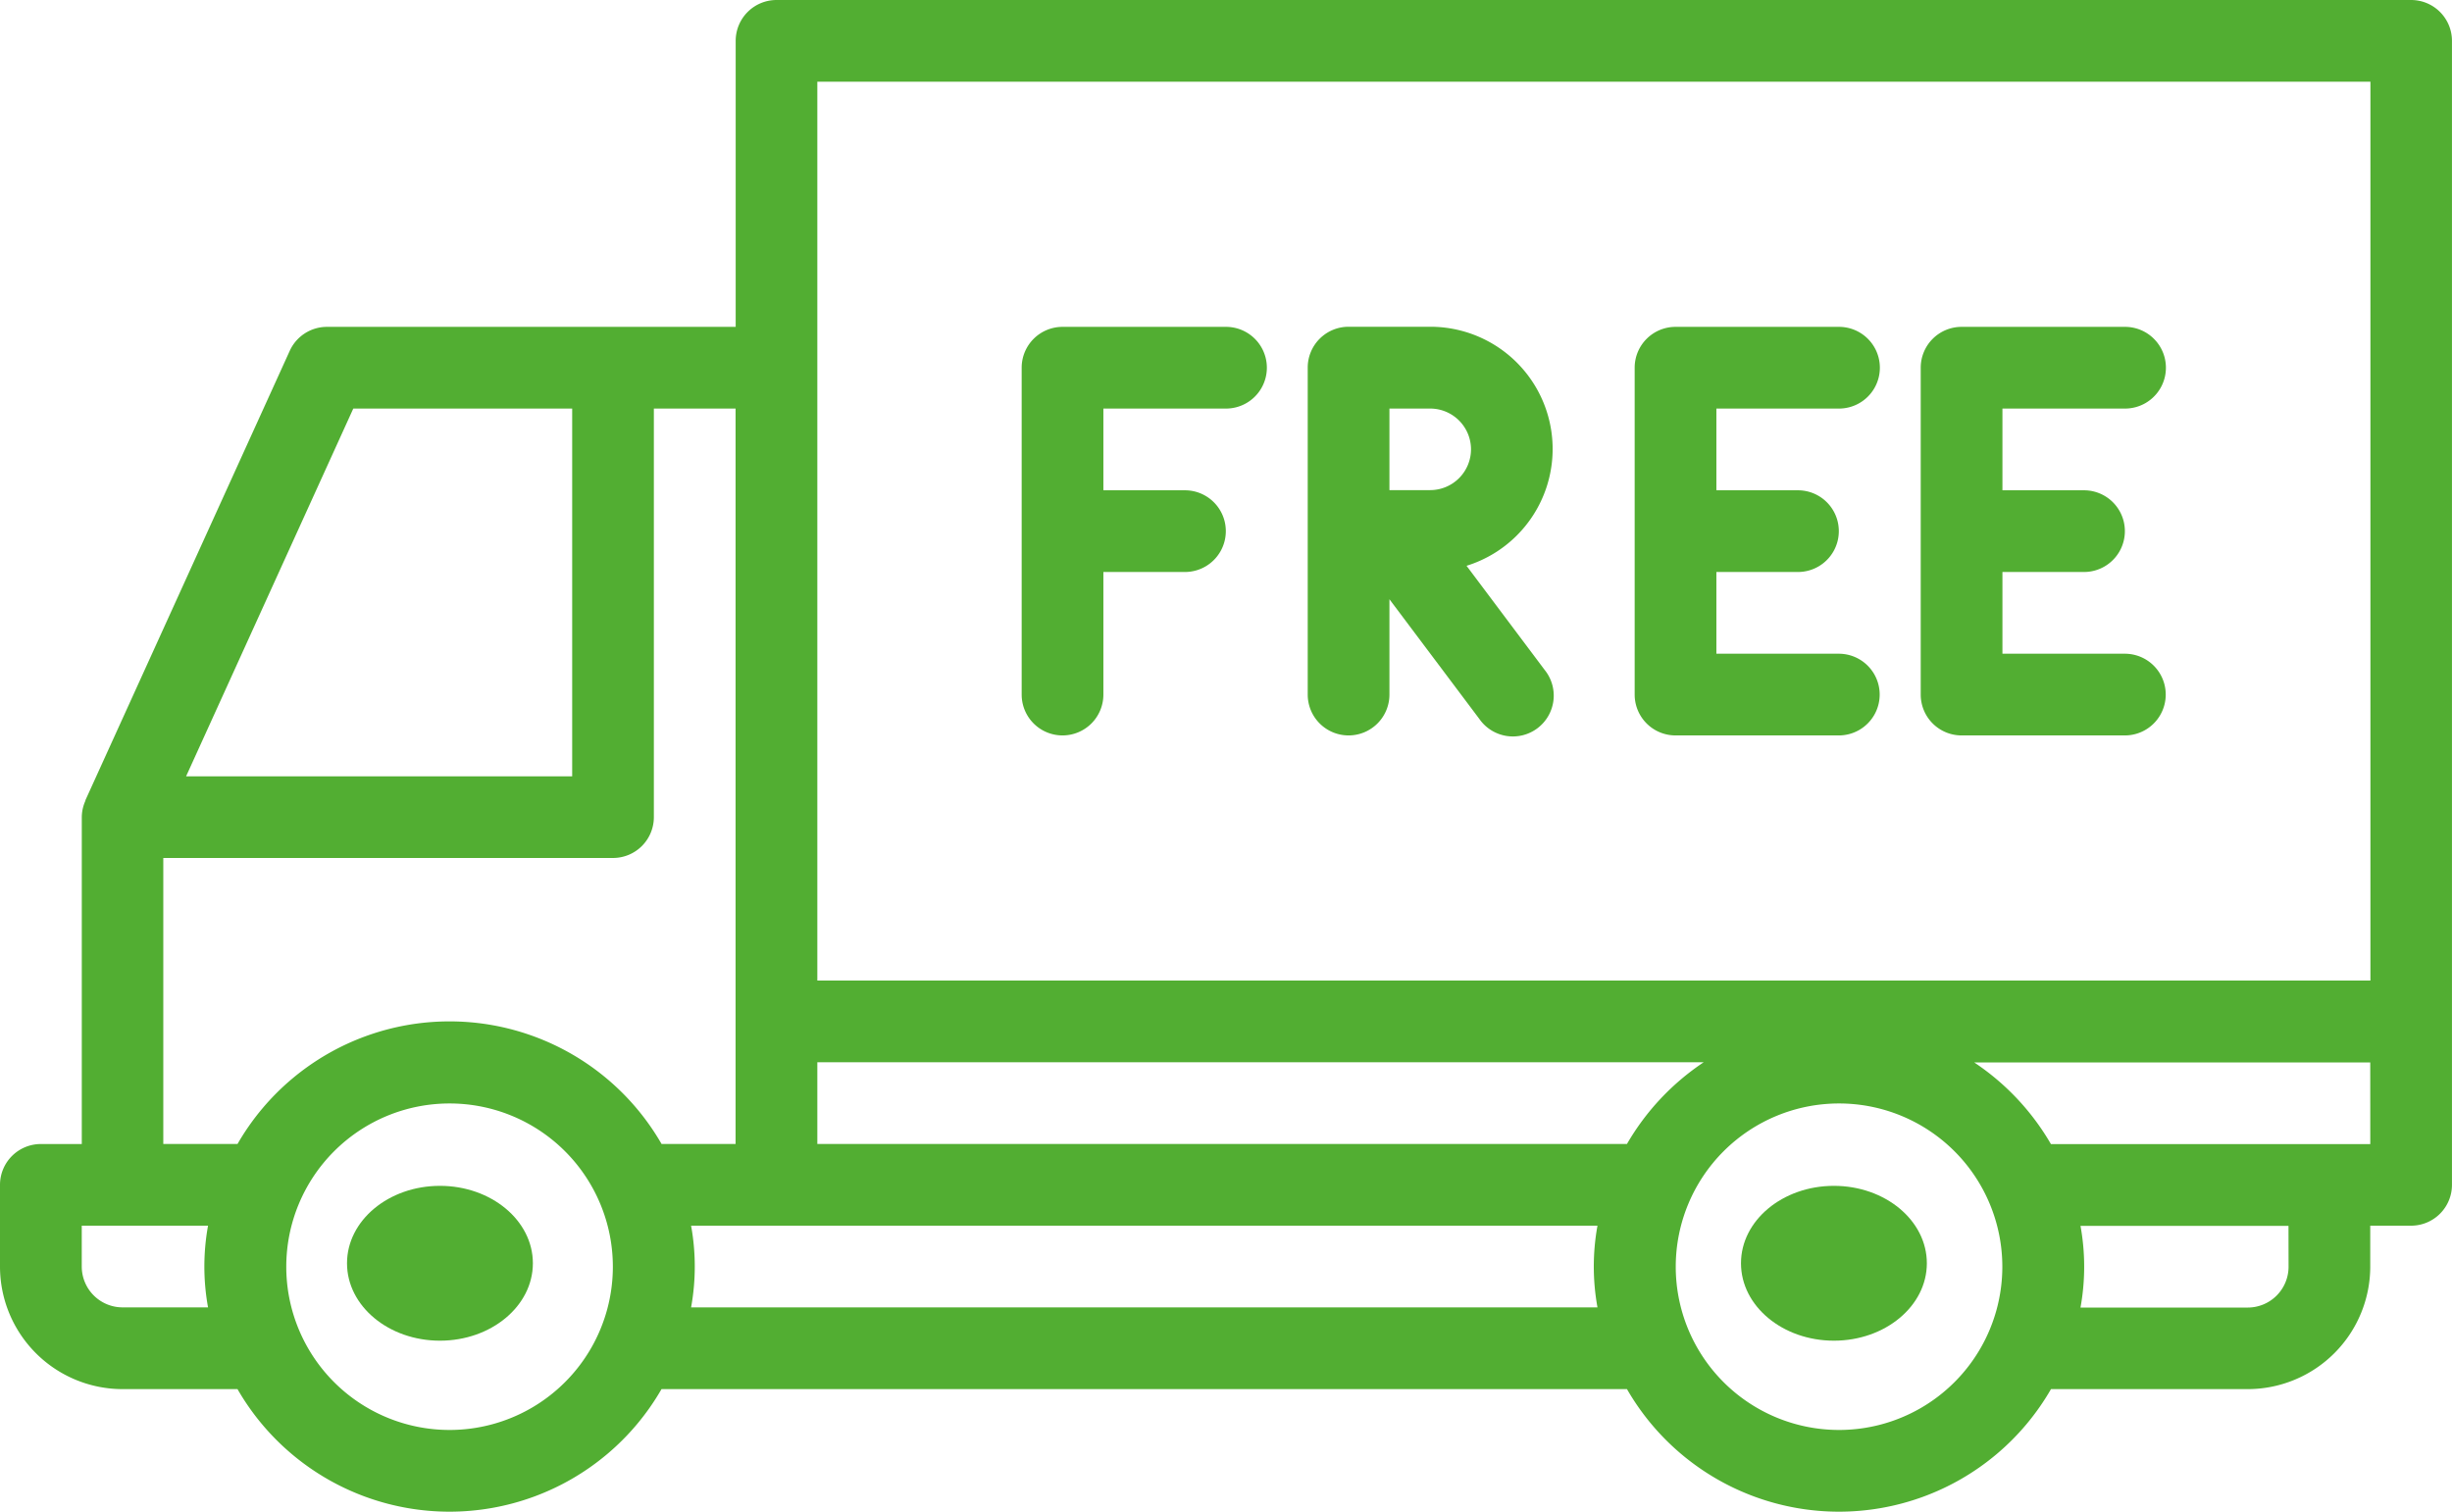
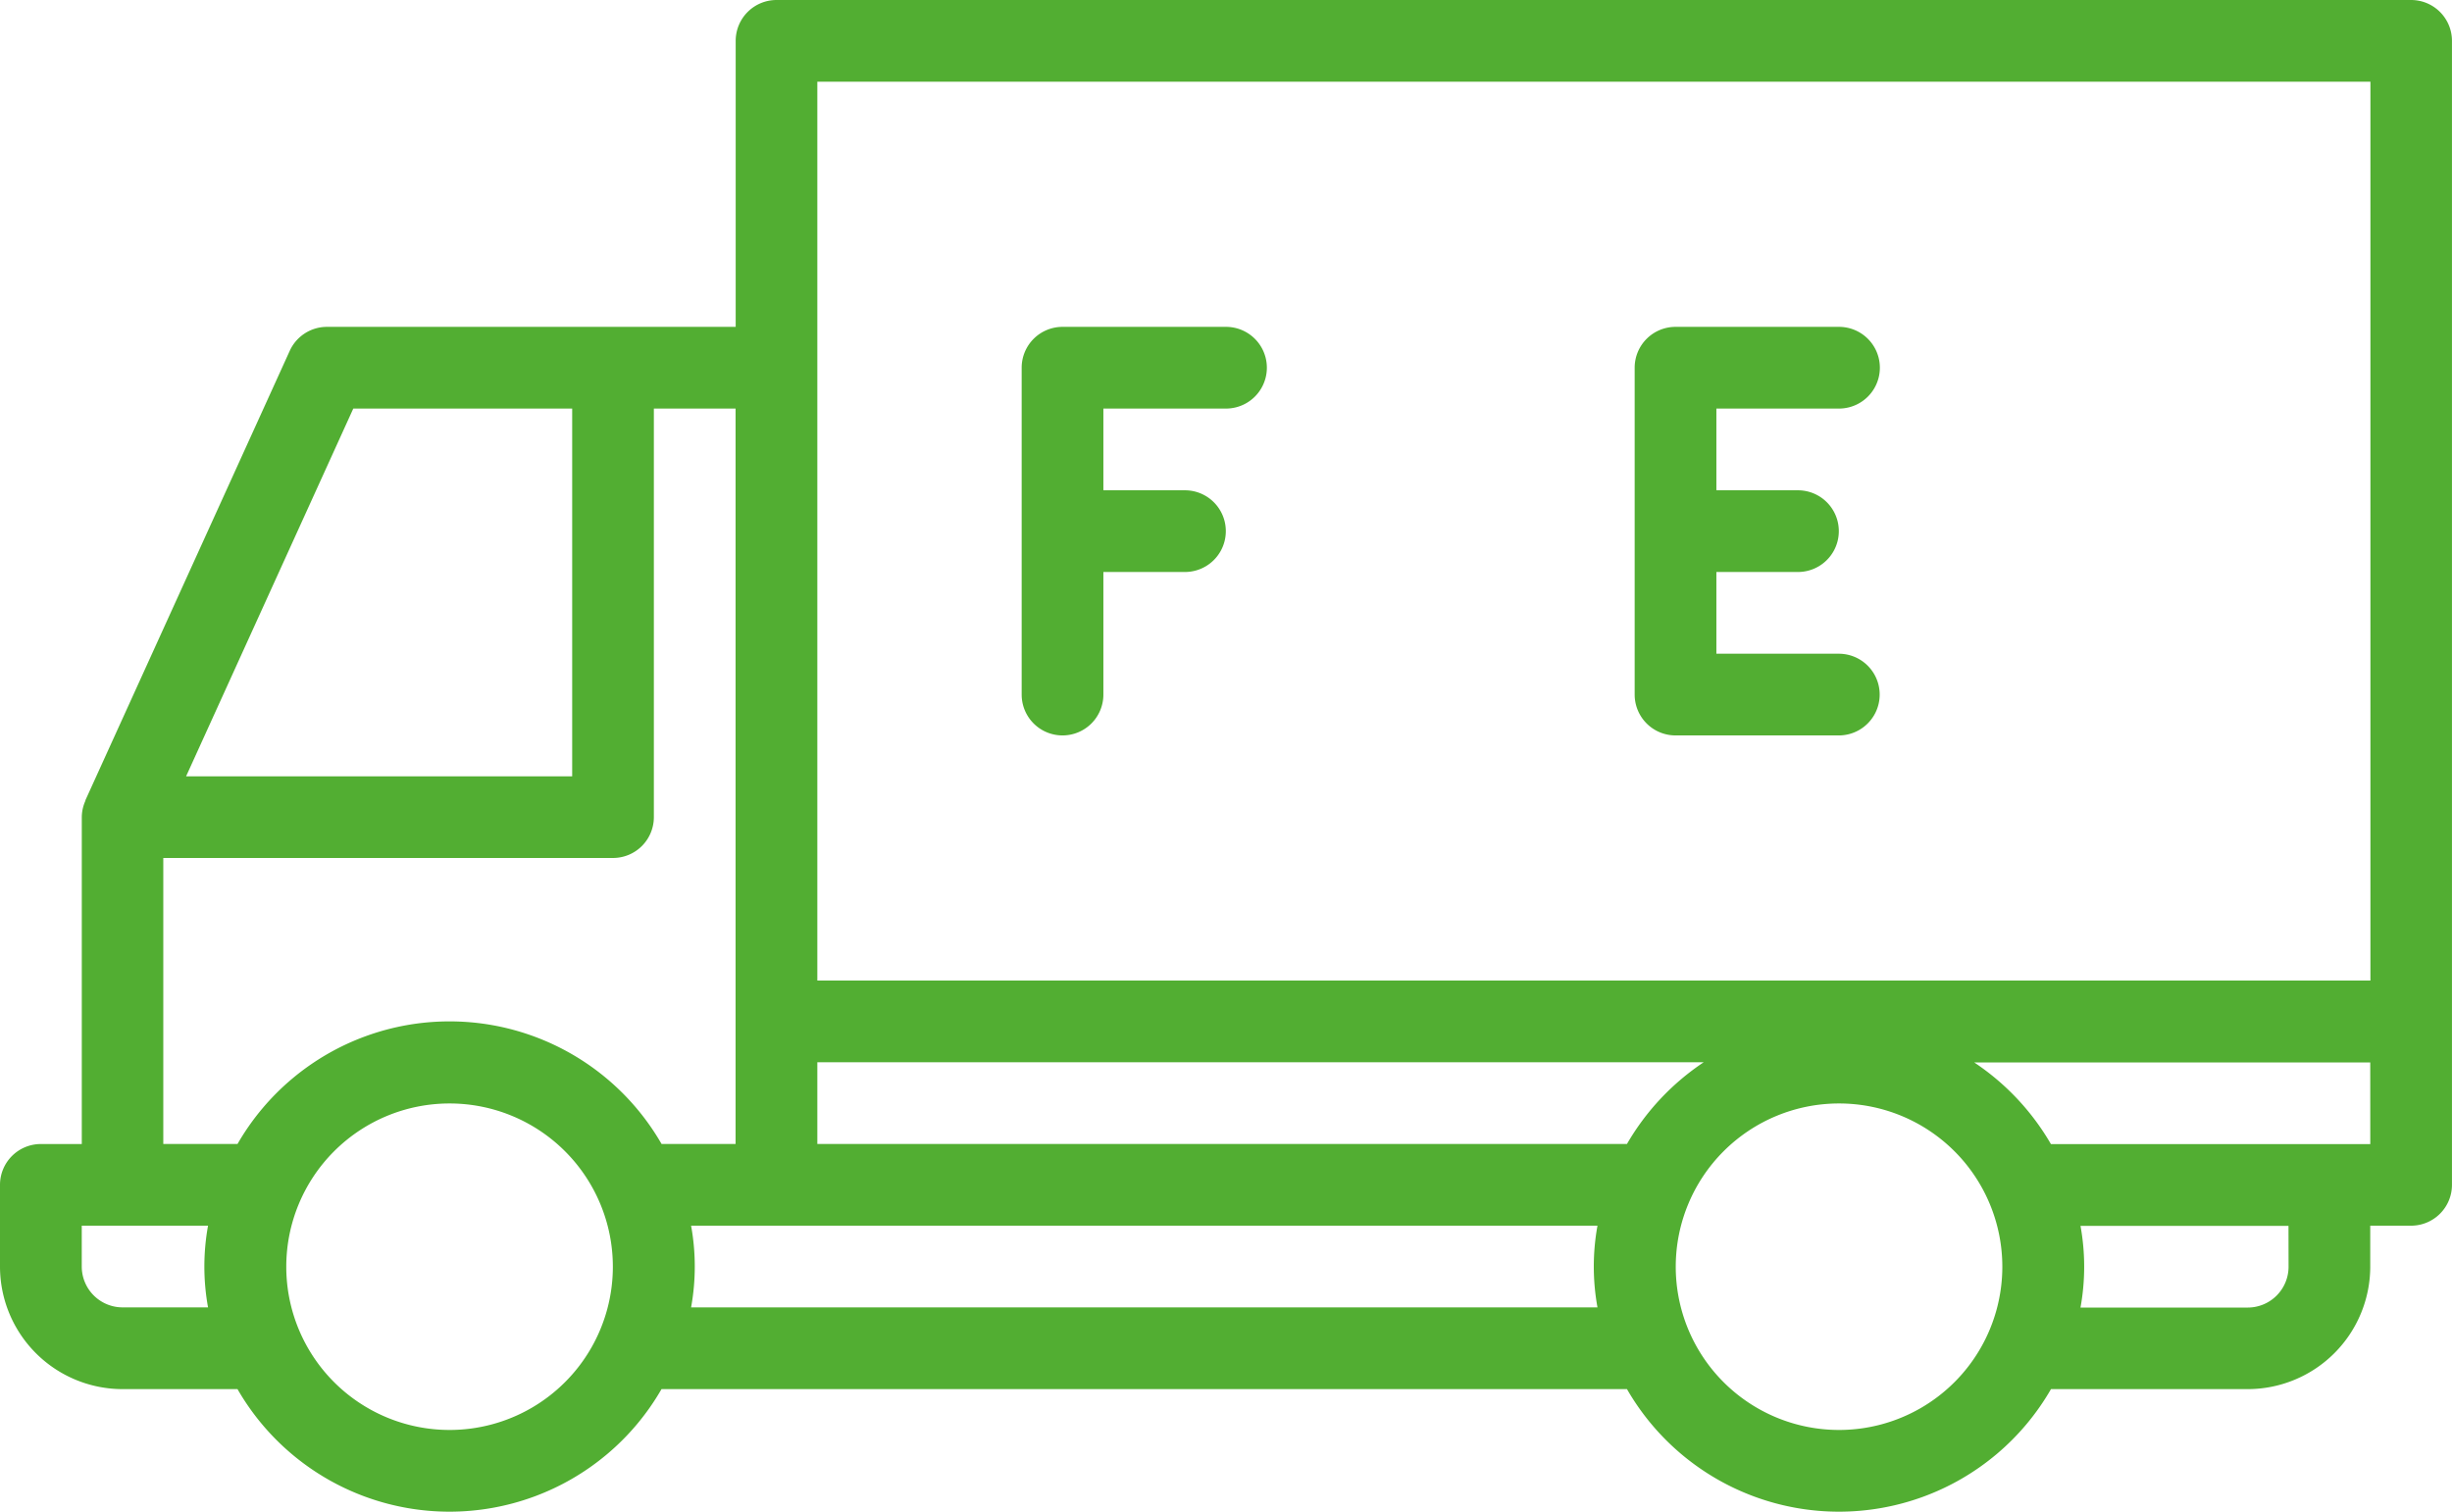
<svg xmlns="http://www.w3.org/2000/svg" id="Free_delivery" data-name="Free delivery" width="67.572" height="41.669" viewBox="0 0 67.572 41.669">
-   <ellipse id="Ellipse_17" data-name="Ellipse 17" cx="2.561" cy="2.134" rx="2.561" ry="2.134" transform="translate(9.563 32.688)" fill="#52ae32" />
-   <ellipse id="Ellipse_18" data-name="Ellipse 18" cx="2.561" cy="2.134" rx="2.561" ry="2.134" transform="translate(47.978 32.688)" fill="#52ae32" />
  <path id="Path_2657" data-name="Path 2657" d="M68.445,25H23.4a1.126,1.126,0,0,0-1.126,1.126V34.01H11.01a1.126,1.126,0,0,0-1.025.66L4.354,47.058v.014a1.126,1.126,0,0,0-.1.453v9.01H3.126A1.126,1.126,0,0,0,2,57.66v2.252a3.379,3.379,0,0,0,3.379,3.379H8.545a6.741,6.741,0,0,0,11.685,0H46.836a6.741,6.741,0,0,0,11.685,0h5.419a3.379,3.379,0,0,0,3.379-3.379V58.786h1.126a1.126,1.126,0,0,0,1.126-1.126V26.126A1.126,1.126,0,0,0,68.445,25ZM24.524,27.252h42.8V52.029h-42.8ZM46.836,56.533H24.524V54.281H48.951a6.8,6.8,0,0,0-2.115,2.252Zm-35.1-20.271h6.032V46.4H7.128ZM6.5,48.65H18.893a1.126,1.126,0,0,0,1.126-1.126V36.262h2.252V56.533H20.231a6.741,6.741,0,0,0-11.685,0H6.5ZM5.379,61.038a1.126,1.126,0,0,1-1.126-1.126V58.786h3.48a6.307,6.307,0,0,0,0,2.252Zm9.01,3.379a4.5,4.5,0,1,1,4.5-4.5A4.5,4.5,0,0,1,14.388,64.417Zm6.656-3.379a6.307,6.307,0,0,0,0-2.252H46.023a6.307,6.307,0,0,0,0,2.252Zm31.635,3.379a4.5,4.5,0,1,1,4.5-4.5A4.5,4.5,0,0,1,52.679,64.417Zm12.388-4.5a1.126,1.126,0,0,1-1.126,1.126H59.334a6.306,6.306,0,0,0,0-2.252h5.732Zm2.252-3.379h-8.8a6.8,6.8,0,0,0-2.115-2.252H67.319Z" transform="translate(-2 -25)" fill="#52ae32" />
  <path id="Path_2658" data-name="Path 2658" d="M28.126,44.262a1.126,1.126,0,0,0,1.126-1.126V39.757H31.5a1.126,1.126,0,1,0,0-2.252H29.252V35.252h3.379a1.126,1.126,0,0,0,0-2.252h-4.5A1.126,1.126,0,0,0,27,34.126v9.01A1.126,1.126,0,0,0,28.126,44.262Z" transform="translate(1.155 -23.99)" fill="#52ae32" />
-   <path id="Path_2659" data-name="Path 2659" d="M35.126,44.262a1.126,1.126,0,0,0,1.126-1.126V40.508l2.478,3.3a1.126,1.126,0,1,0,1.8-1.351l-2.153-2.871a3.37,3.37,0,0,0-1-6.589H35.126A1.126,1.126,0,0,0,34,34.126v9.01A1.126,1.126,0,0,0,35.126,44.262ZM38.5,36.379A1.126,1.126,0,0,1,37.379,37.5H36.252V35.252h1.126A1.126,1.126,0,0,1,38.5,36.379Z" transform="translate(2.038 -23.99)" fill="#52ae32" />
  <path id="Path_2660" data-name="Path 2660" d="M43.126,44.262h4.5a1.126,1.126,0,0,0,0-2.252H44.252V39.757H46.5a1.126,1.126,0,1,0,0-2.252H44.252V35.252h3.379a1.126,1.126,0,0,0,0-2.252h-4.5A1.126,1.126,0,0,0,42,34.126v9.01A1.126,1.126,0,0,0,43.126,44.262Z" transform="translate(3.048 -23.99)" fill="#52ae32" />
-   <path id="Path_2661" data-name="Path 2661" d="M50.126,44.262h4.5a1.126,1.126,0,1,0,0-2.252H51.252V39.757H53.5a1.126,1.126,0,1,0,0-2.252H51.252V35.252h3.379a1.126,1.126,0,1,0,0-2.252h-4.5A1.126,1.126,0,0,0,49,34.126v9.01A1.126,1.126,0,0,0,50.126,44.262Z" transform="translate(3.931 -23.99)" fill="#52ae32" />
</svg>